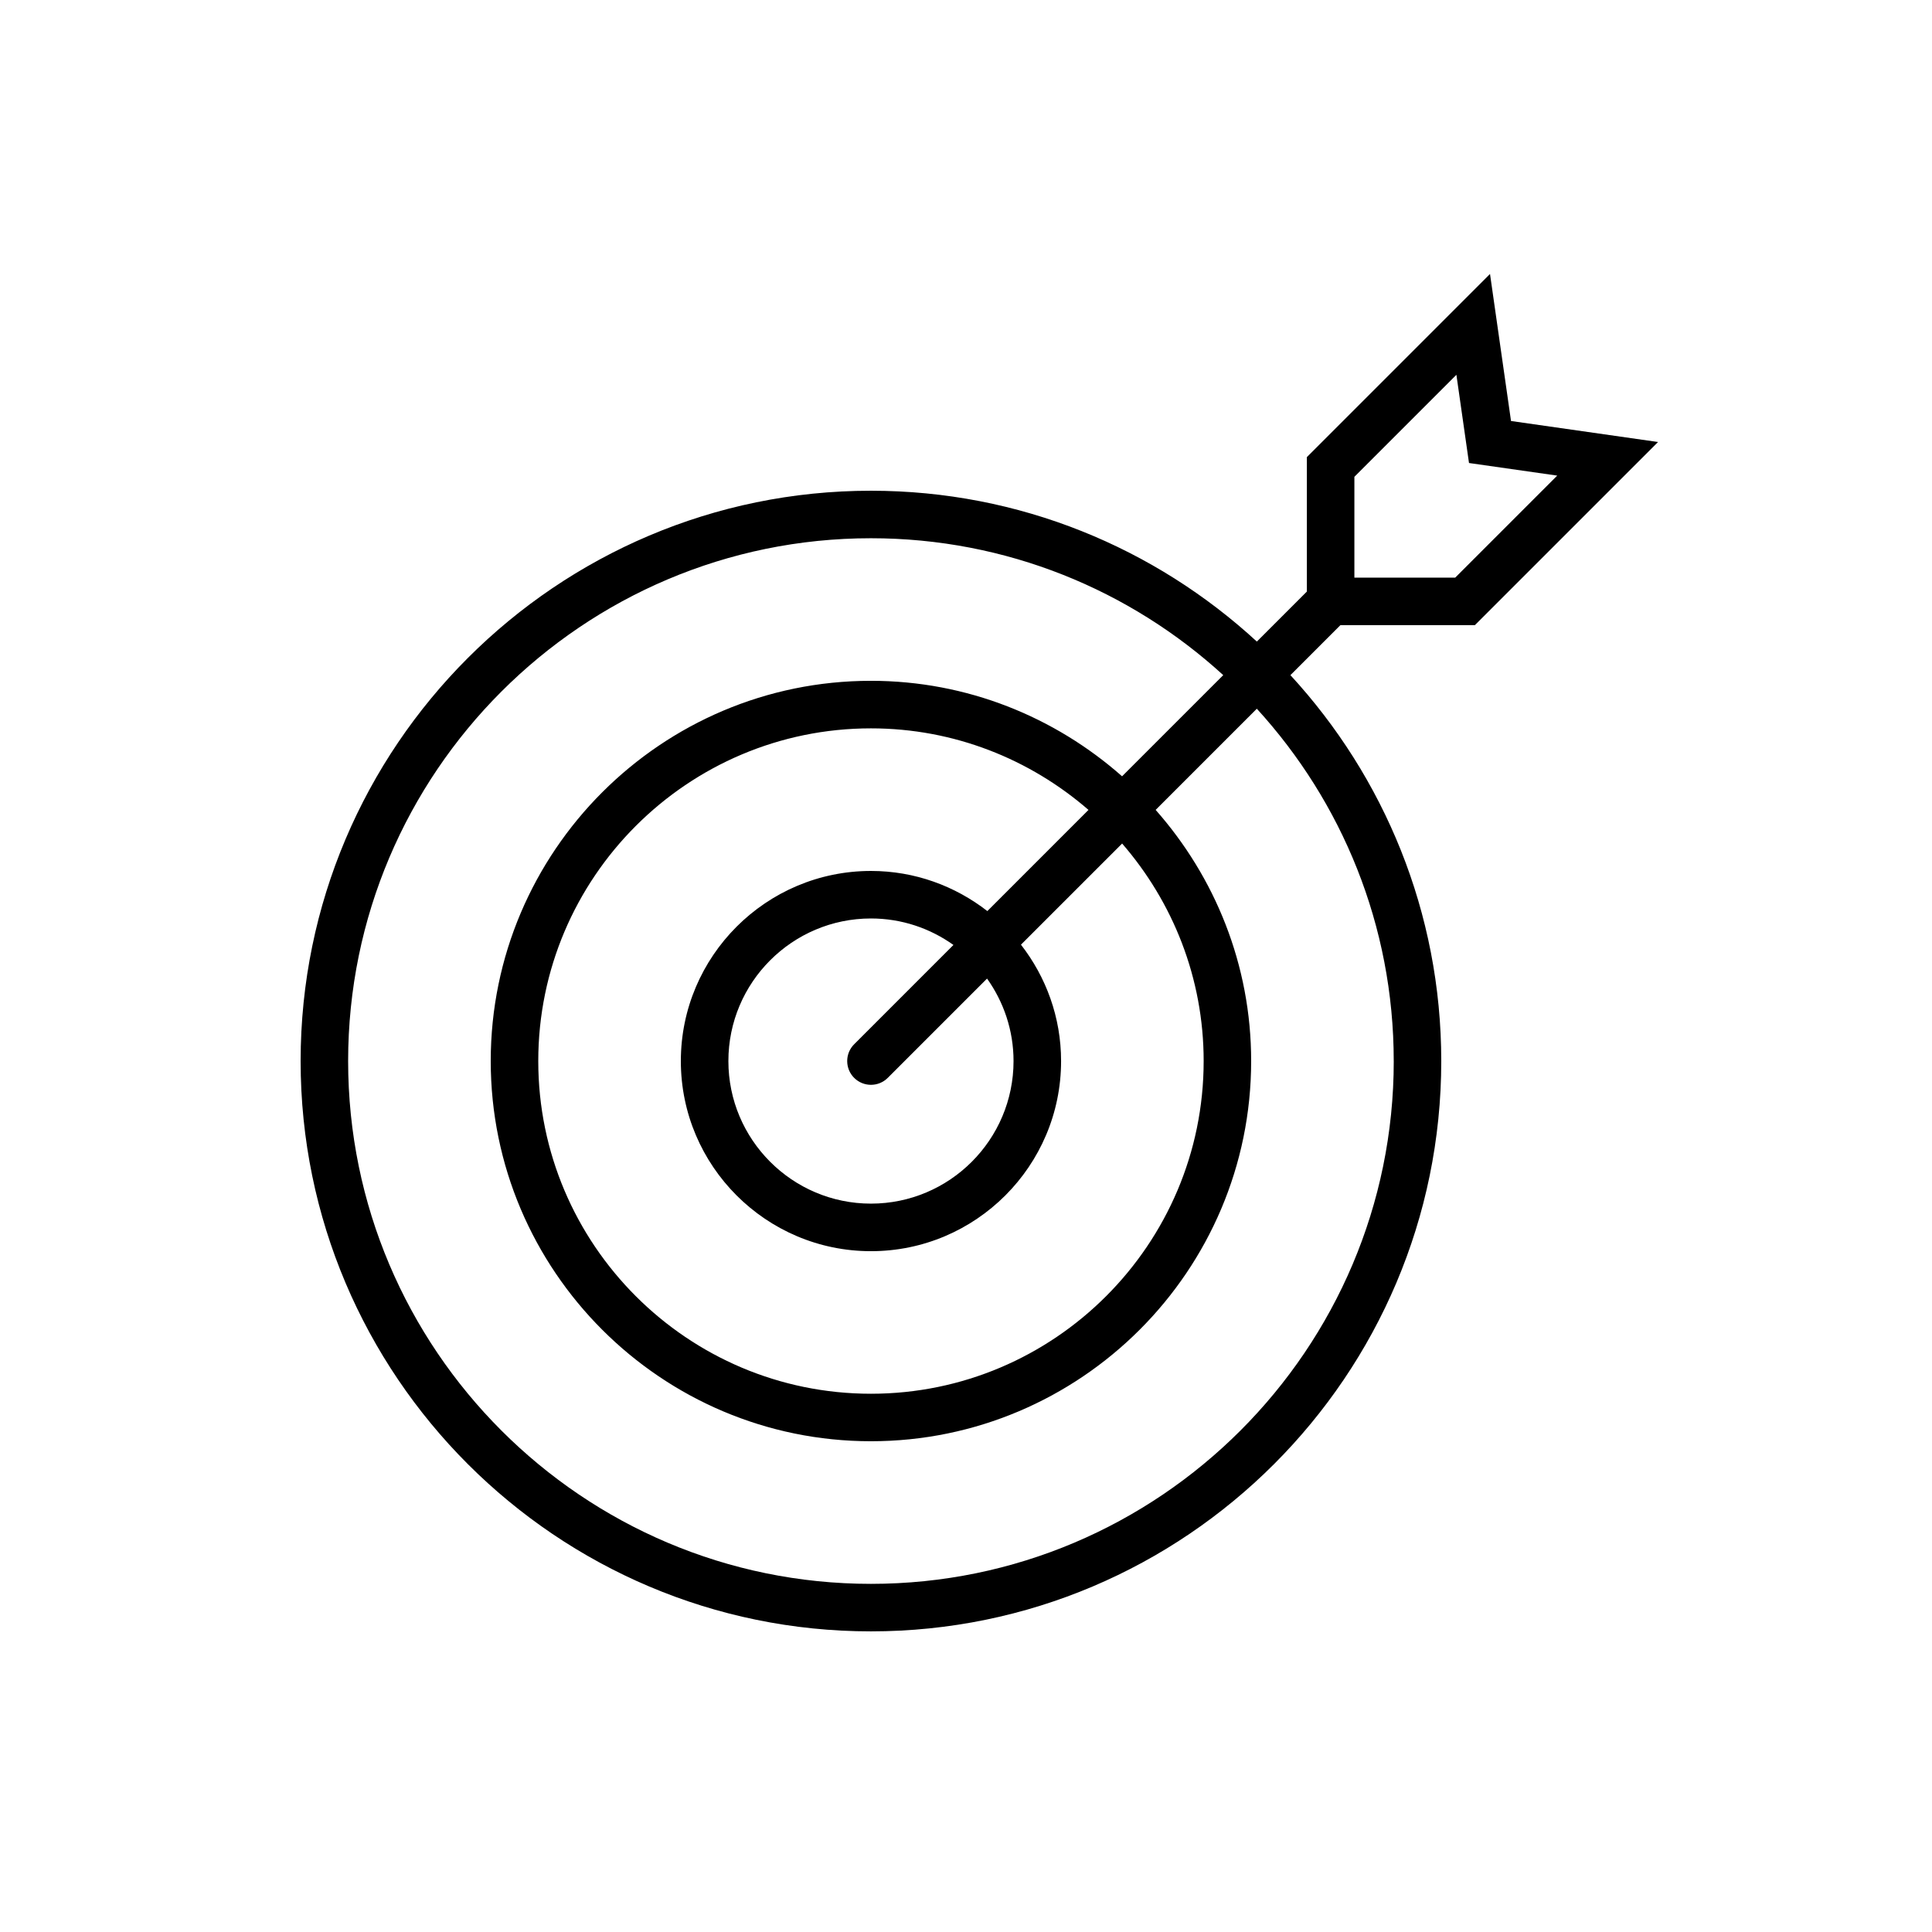
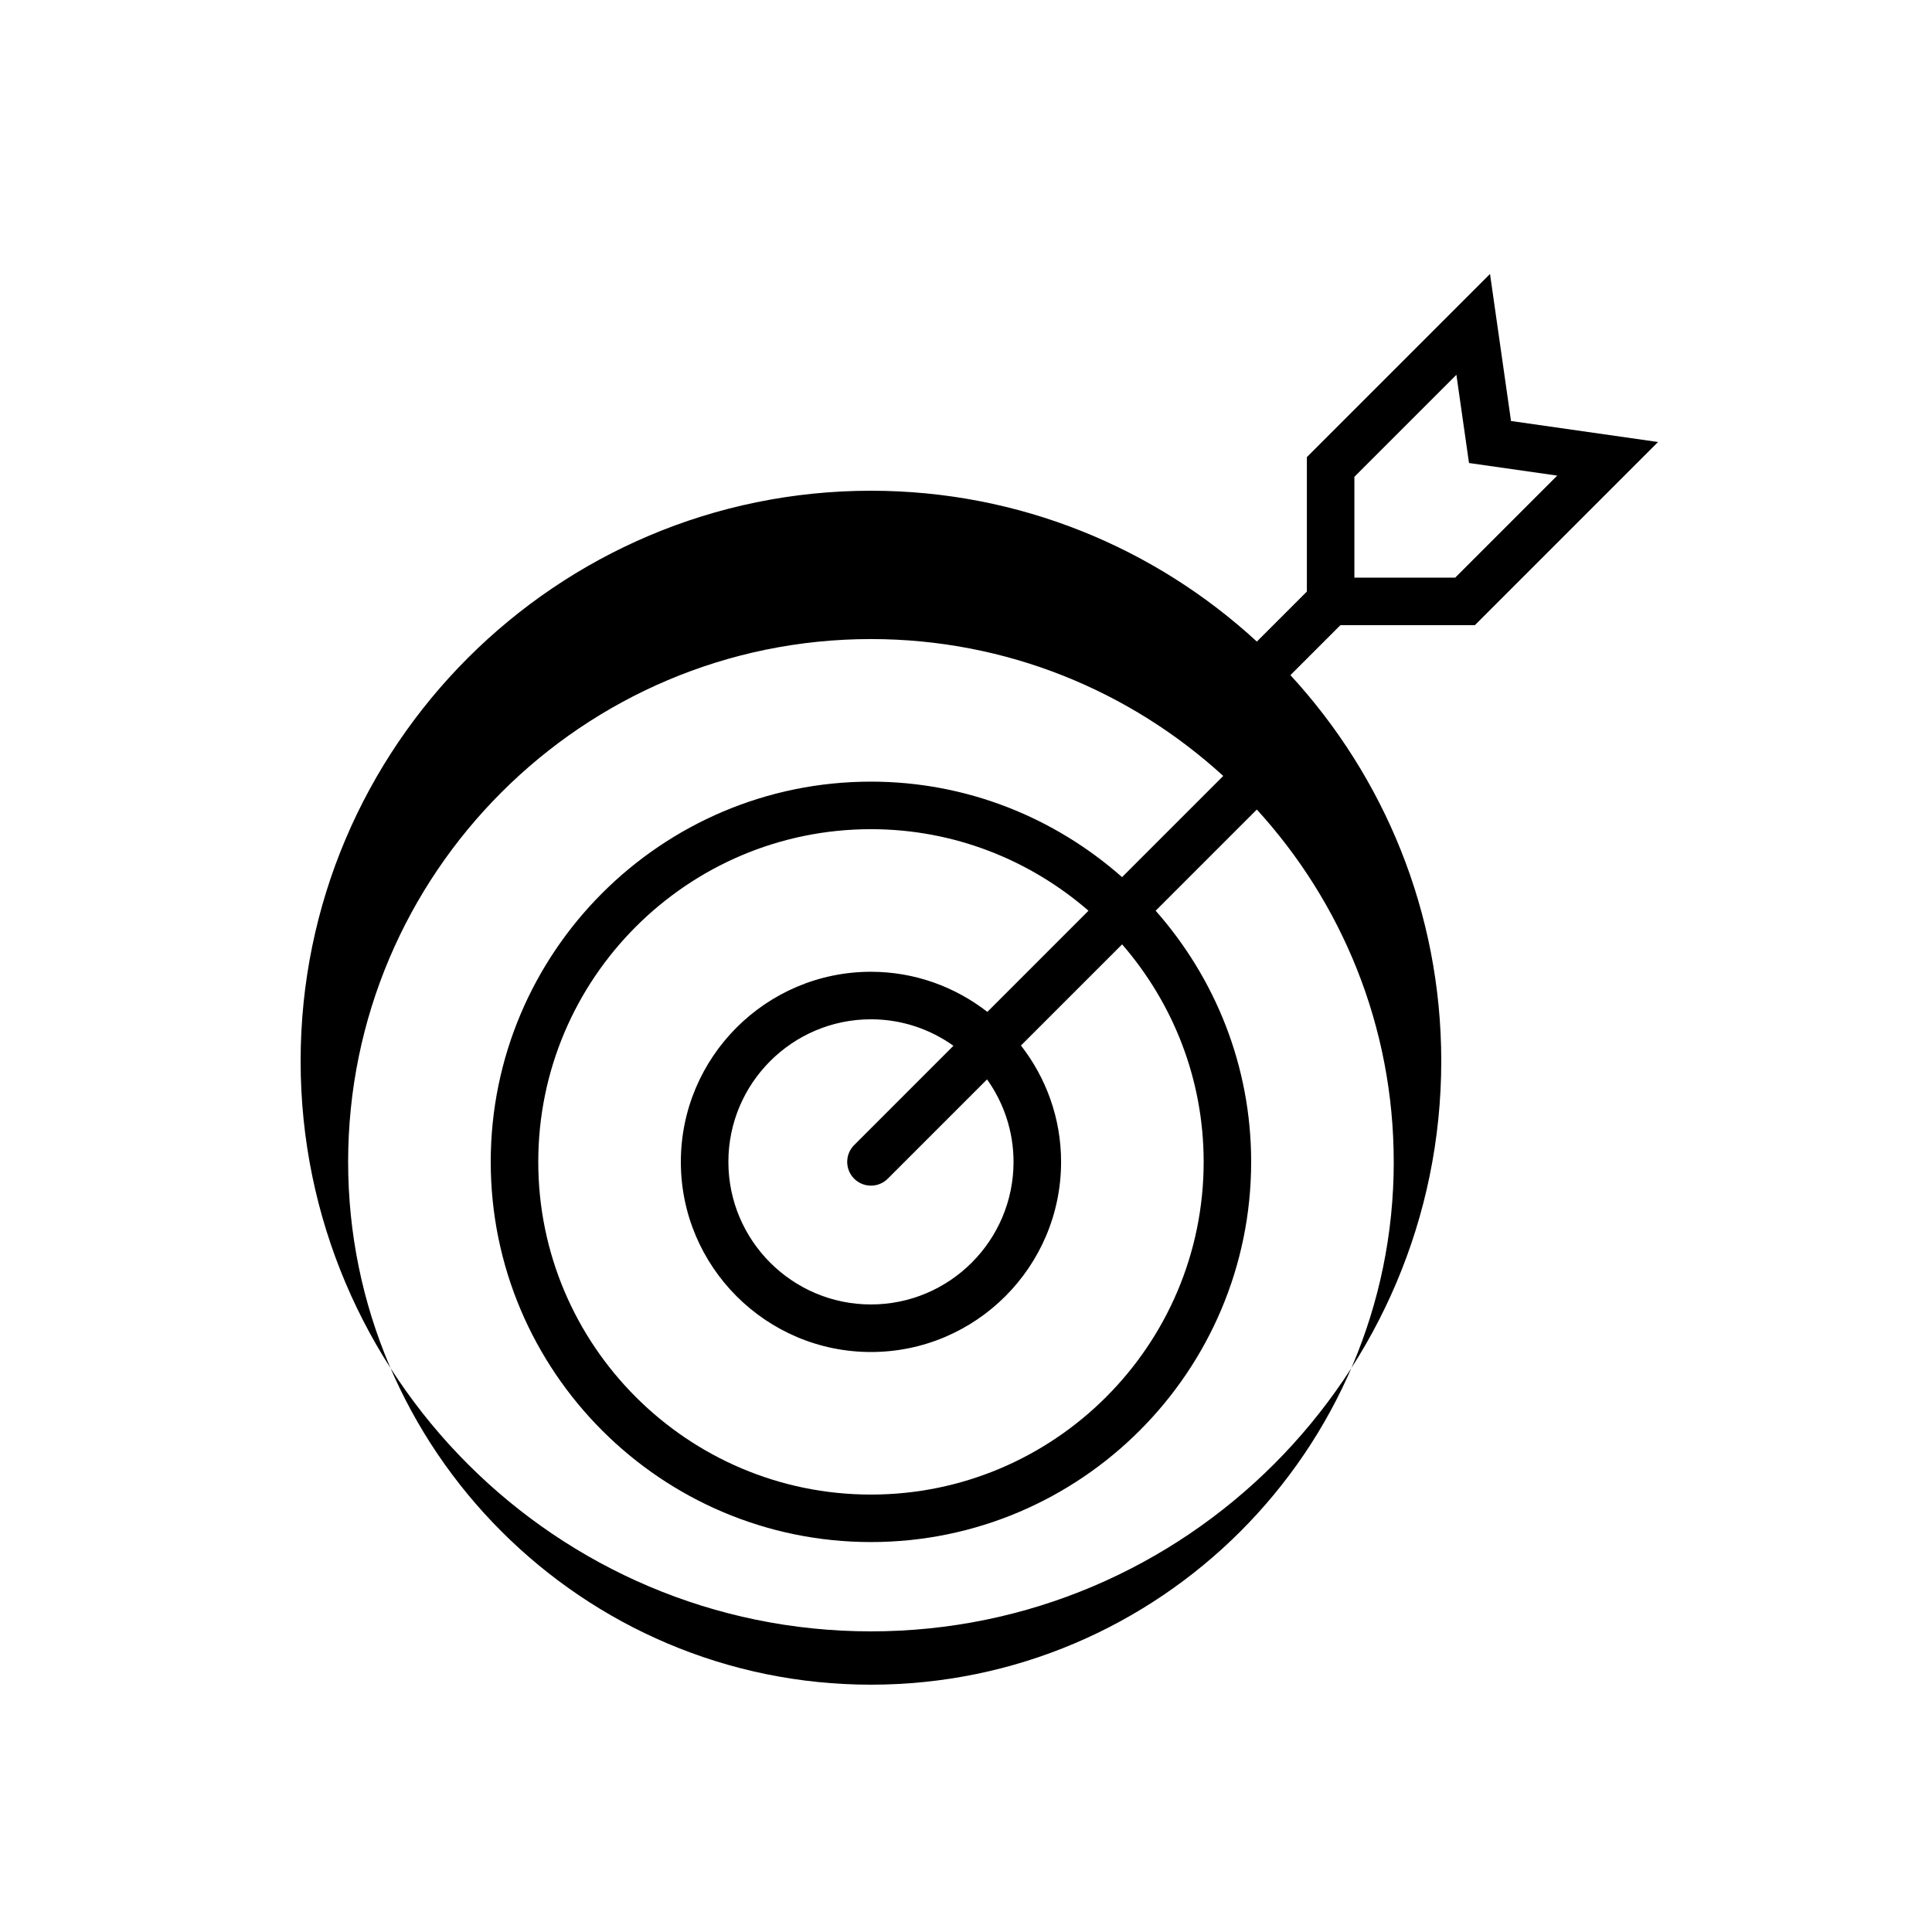
<svg xmlns="http://www.w3.org/2000/svg" fill="#000000" width="800px" height="800px" version="1.1" viewBox="144 144 512 512">
-   <path d="m534.86 309.67 48.539-48.535-38.965-5.566-5.566-38.965-48.535 48.539v35.625l-13.254 13.254c-26.934-24.797-62.855-39.973-102.27-39.973-83.34 0-151.14 67.805-151.14 151.14s67.805 151.14 151.14 151.14 151.14-67.805 151.14-151.14c0-39.41-15.176-75.332-39.973-102.27l13.254-13.254h35.621zm-31.934-39.312 27.035-27.035 3.34 23.379 23.379 3.34-27.035 27.035h-26.719zm10.434 154.83c0 76.395-62.152 138.55-138.55 138.55-76.395 0-138.55-62.152-138.55-138.55s62.152-138.55 138.55-138.55c35.938 0 68.719 13.758 93.363 36.277l-26.812 26.812c-17.773-15.691-41.035-25.305-66.551-25.305-55.559 0-100.76 45.203-100.76 100.76s45.203 100.76 100.76 100.76 100.76-45.203 100.76-100.76c0-25.516-9.613-48.777-25.309-66.551l26.812-26.812c22.523 24.648 36.281 57.426 36.281 93.363zm-100.76 0c0 20.836-16.949 37.785-37.785 37.785-20.836 0-37.785-16.949-37.785-37.785s16.949-37.785 37.785-37.785c8.148 0 15.684 2.617 21.859 7.019l-26.312 26.316c-2.461 2.461-2.461 6.445 0 8.906 1.23 1.227 2.84 1.844 4.453 1.844 1.613 0 3.223-0.617 4.453-1.844l26.312-26.312c4.398 6.176 7.019 13.711 7.019 21.855zm-6.941-39.746c-8.535-6.637-19.223-10.633-30.844-10.633-27.781 0-50.383 22.602-50.383 50.383s22.602 50.383 50.383 50.383 50.383-22.602 50.383-50.383c0-11.625-3.996-22.309-10.633-30.844l26.809-26.805c13.418 15.473 21.609 35.602 21.609 57.645 0 48.617-39.551 88.168-88.168 88.168-48.617 0-88.168-39.551-88.168-88.168s39.551-88.168 88.168-88.168c22.043 0 42.176 8.188 57.648 21.613z" />
+   <path d="m534.86 309.67 48.539-48.535-38.965-5.566-5.566-38.965-48.535 48.539v35.625l-13.254 13.254c-26.934-24.797-62.855-39.973-102.27-39.973-83.34 0-151.14 67.805-151.14 151.14s67.805 151.14 151.14 151.14 151.14-67.805 151.14-151.14c0-39.41-15.176-75.332-39.973-102.27l13.254-13.254h35.621zm-31.934-39.312 27.035-27.035 3.34 23.379 23.379 3.34-27.035 27.035h-26.719m10.434 154.83c0 76.395-62.152 138.55-138.55 138.55-76.395 0-138.55-62.152-138.55-138.55s62.152-138.55 138.55-138.55c35.938 0 68.719 13.758 93.363 36.277l-26.812 26.812c-17.773-15.691-41.035-25.305-66.551-25.305-55.559 0-100.76 45.203-100.76 100.76s45.203 100.76 100.76 100.76 100.76-45.203 100.76-100.76c0-25.516-9.613-48.777-25.309-66.551l26.812-26.812c22.523 24.648 36.281 57.426 36.281 93.363zm-100.76 0c0 20.836-16.949 37.785-37.785 37.785-20.836 0-37.785-16.949-37.785-37.785s16.949-37.785 37.785-37.785c8.148 0 15.684 2.617 21.859 7.019l-26.312 26.316c-2.461 2.461-2.461 6.445 0 8.906 1.23 1.227 2.84 1.844 4.453 1.844 1.613 0 3.223-0.617 4.453-1.844l26.312-26.312c4.398 6.176 7.019 13.711 7.019 21.855zm-6.941-39.746c-8.535-6.637-19.223-10.633-30.844-10.633-27.781 0-50.383 22.602-50.383 50.383s22.602 50.383 50.383 50.383 50.383-22.602 50.383-50.383c0-11.625-3.996-22.309-10.633-30.844l26.809-26.805c13.418 15.473 21.609 35.602 21.609 57.645 0 48.617-39.551 88.168-88.168 88.168-48.617 0-88.168-39.551-88.168-88.168s39.551-88.168 88.168-88.168c22.043 0 42.176 8.188 57.648 21.613z" />
</svg>